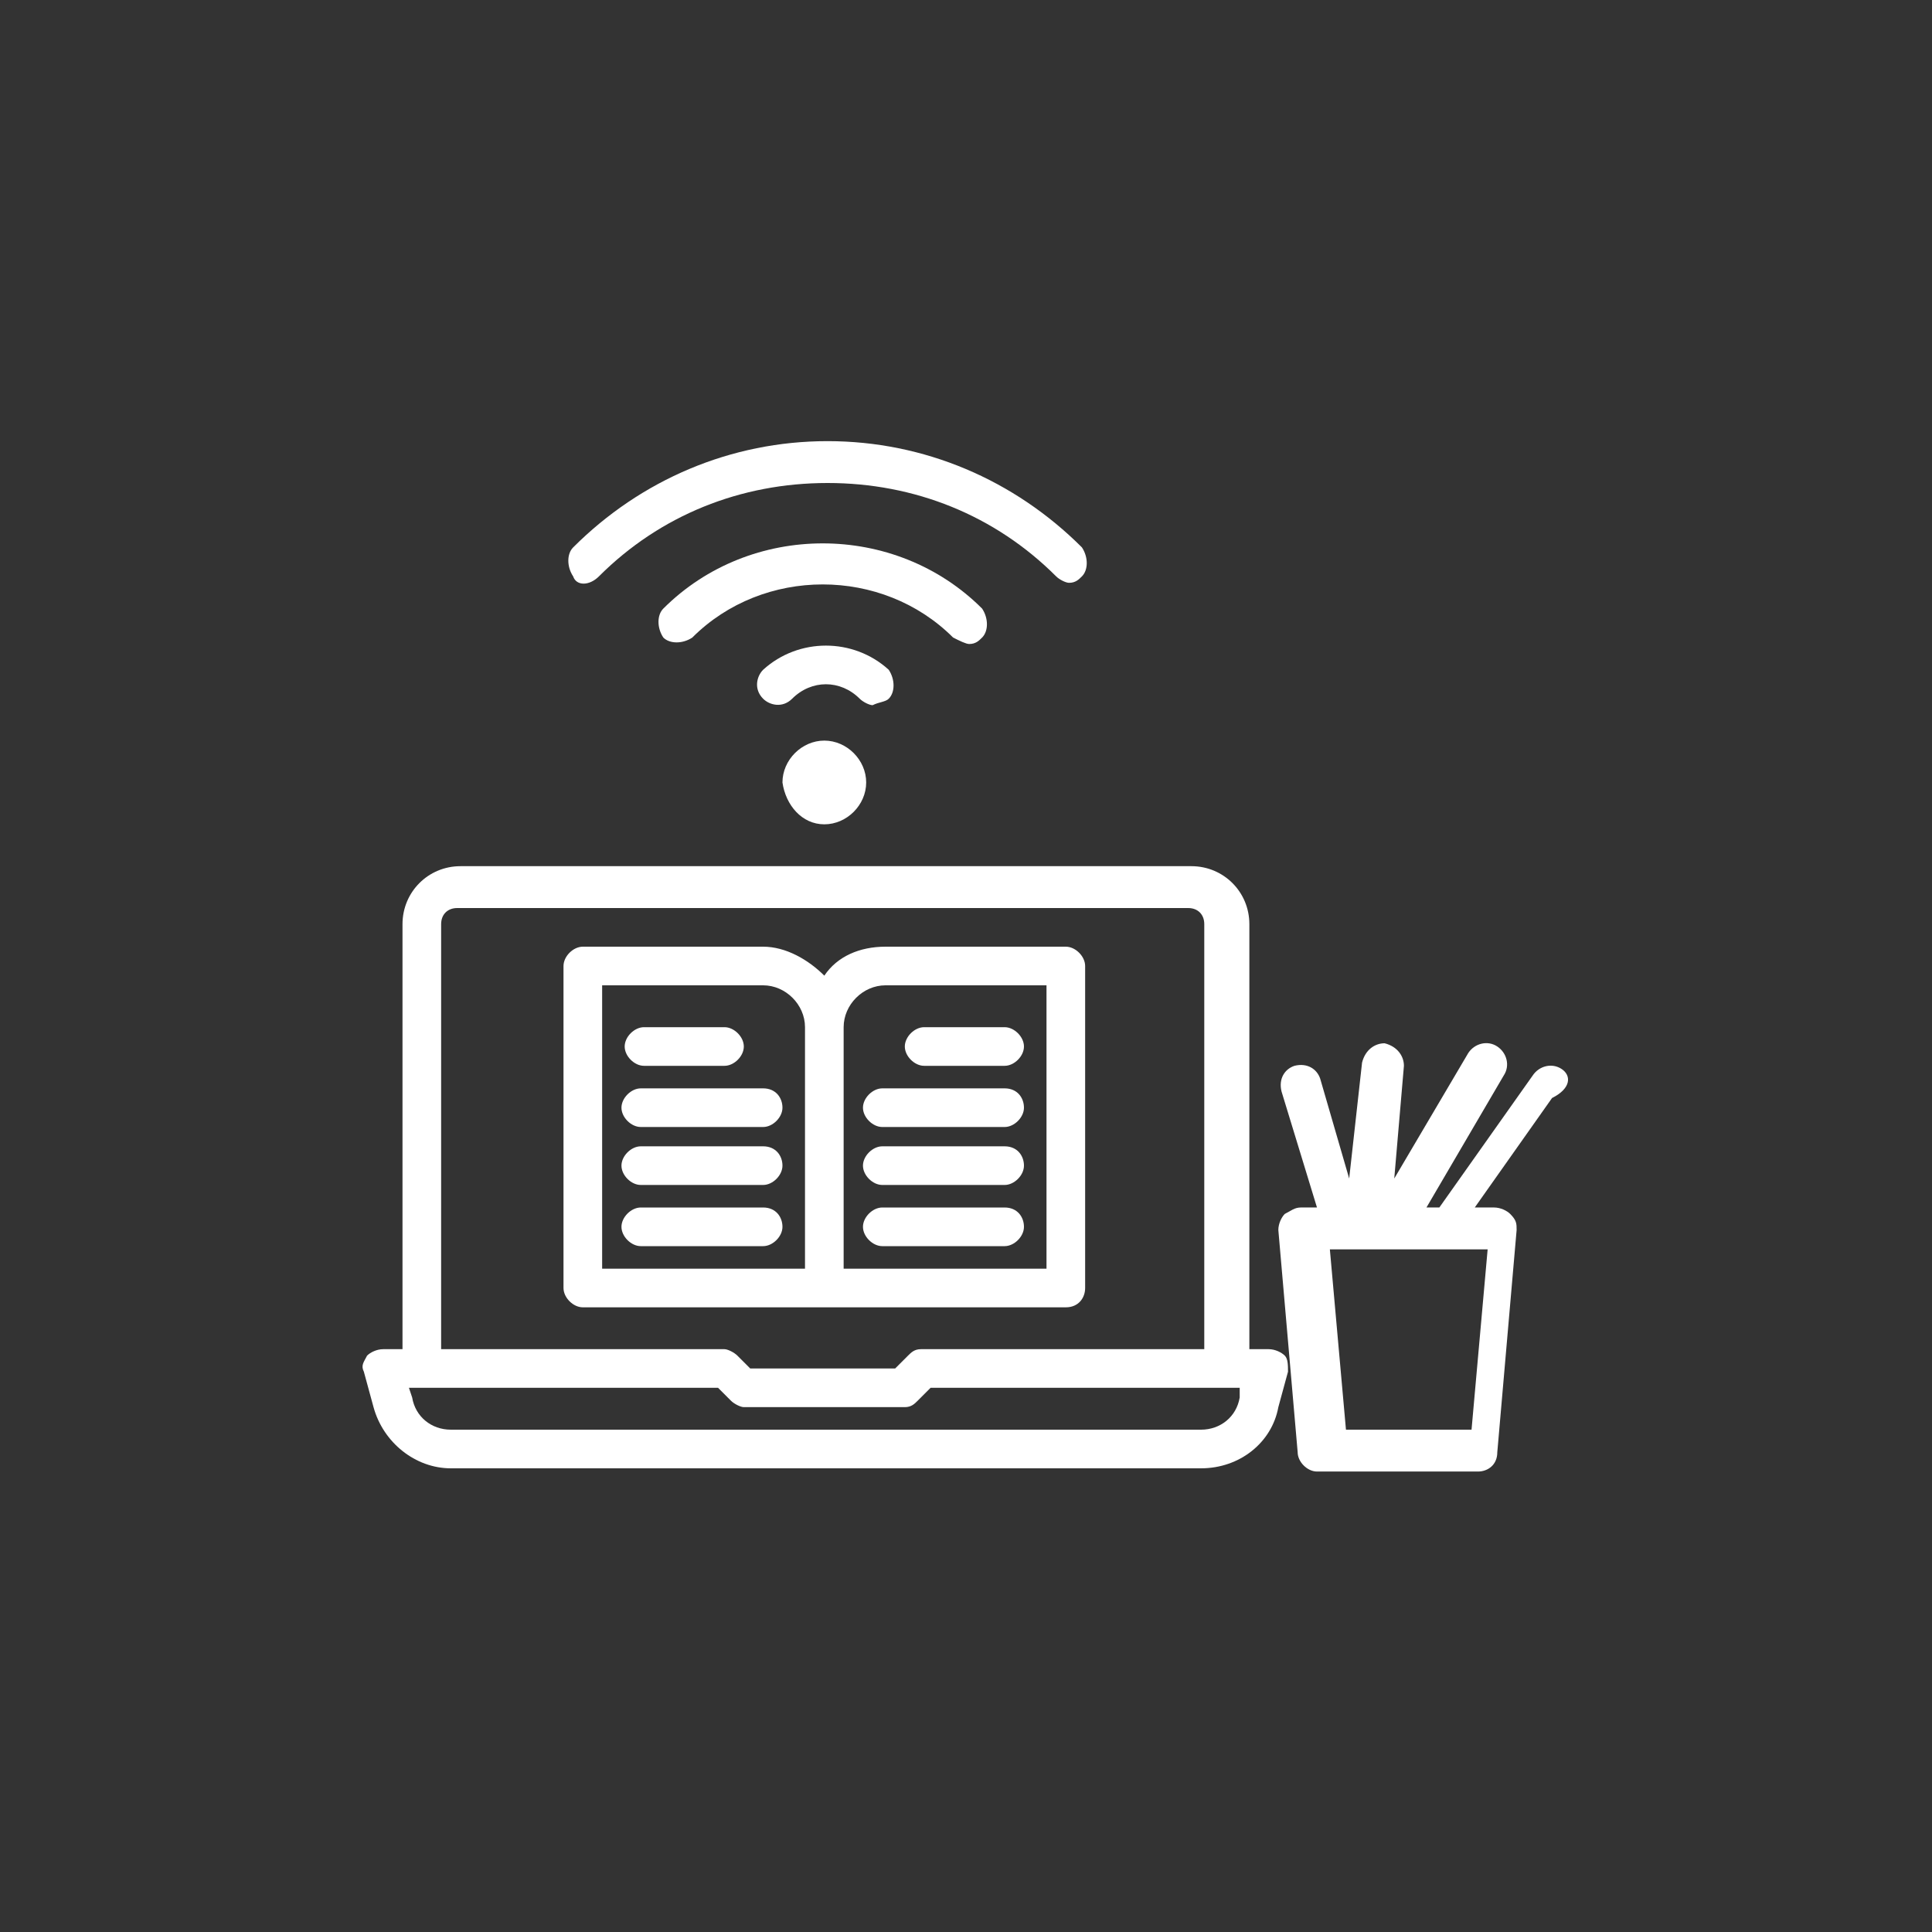
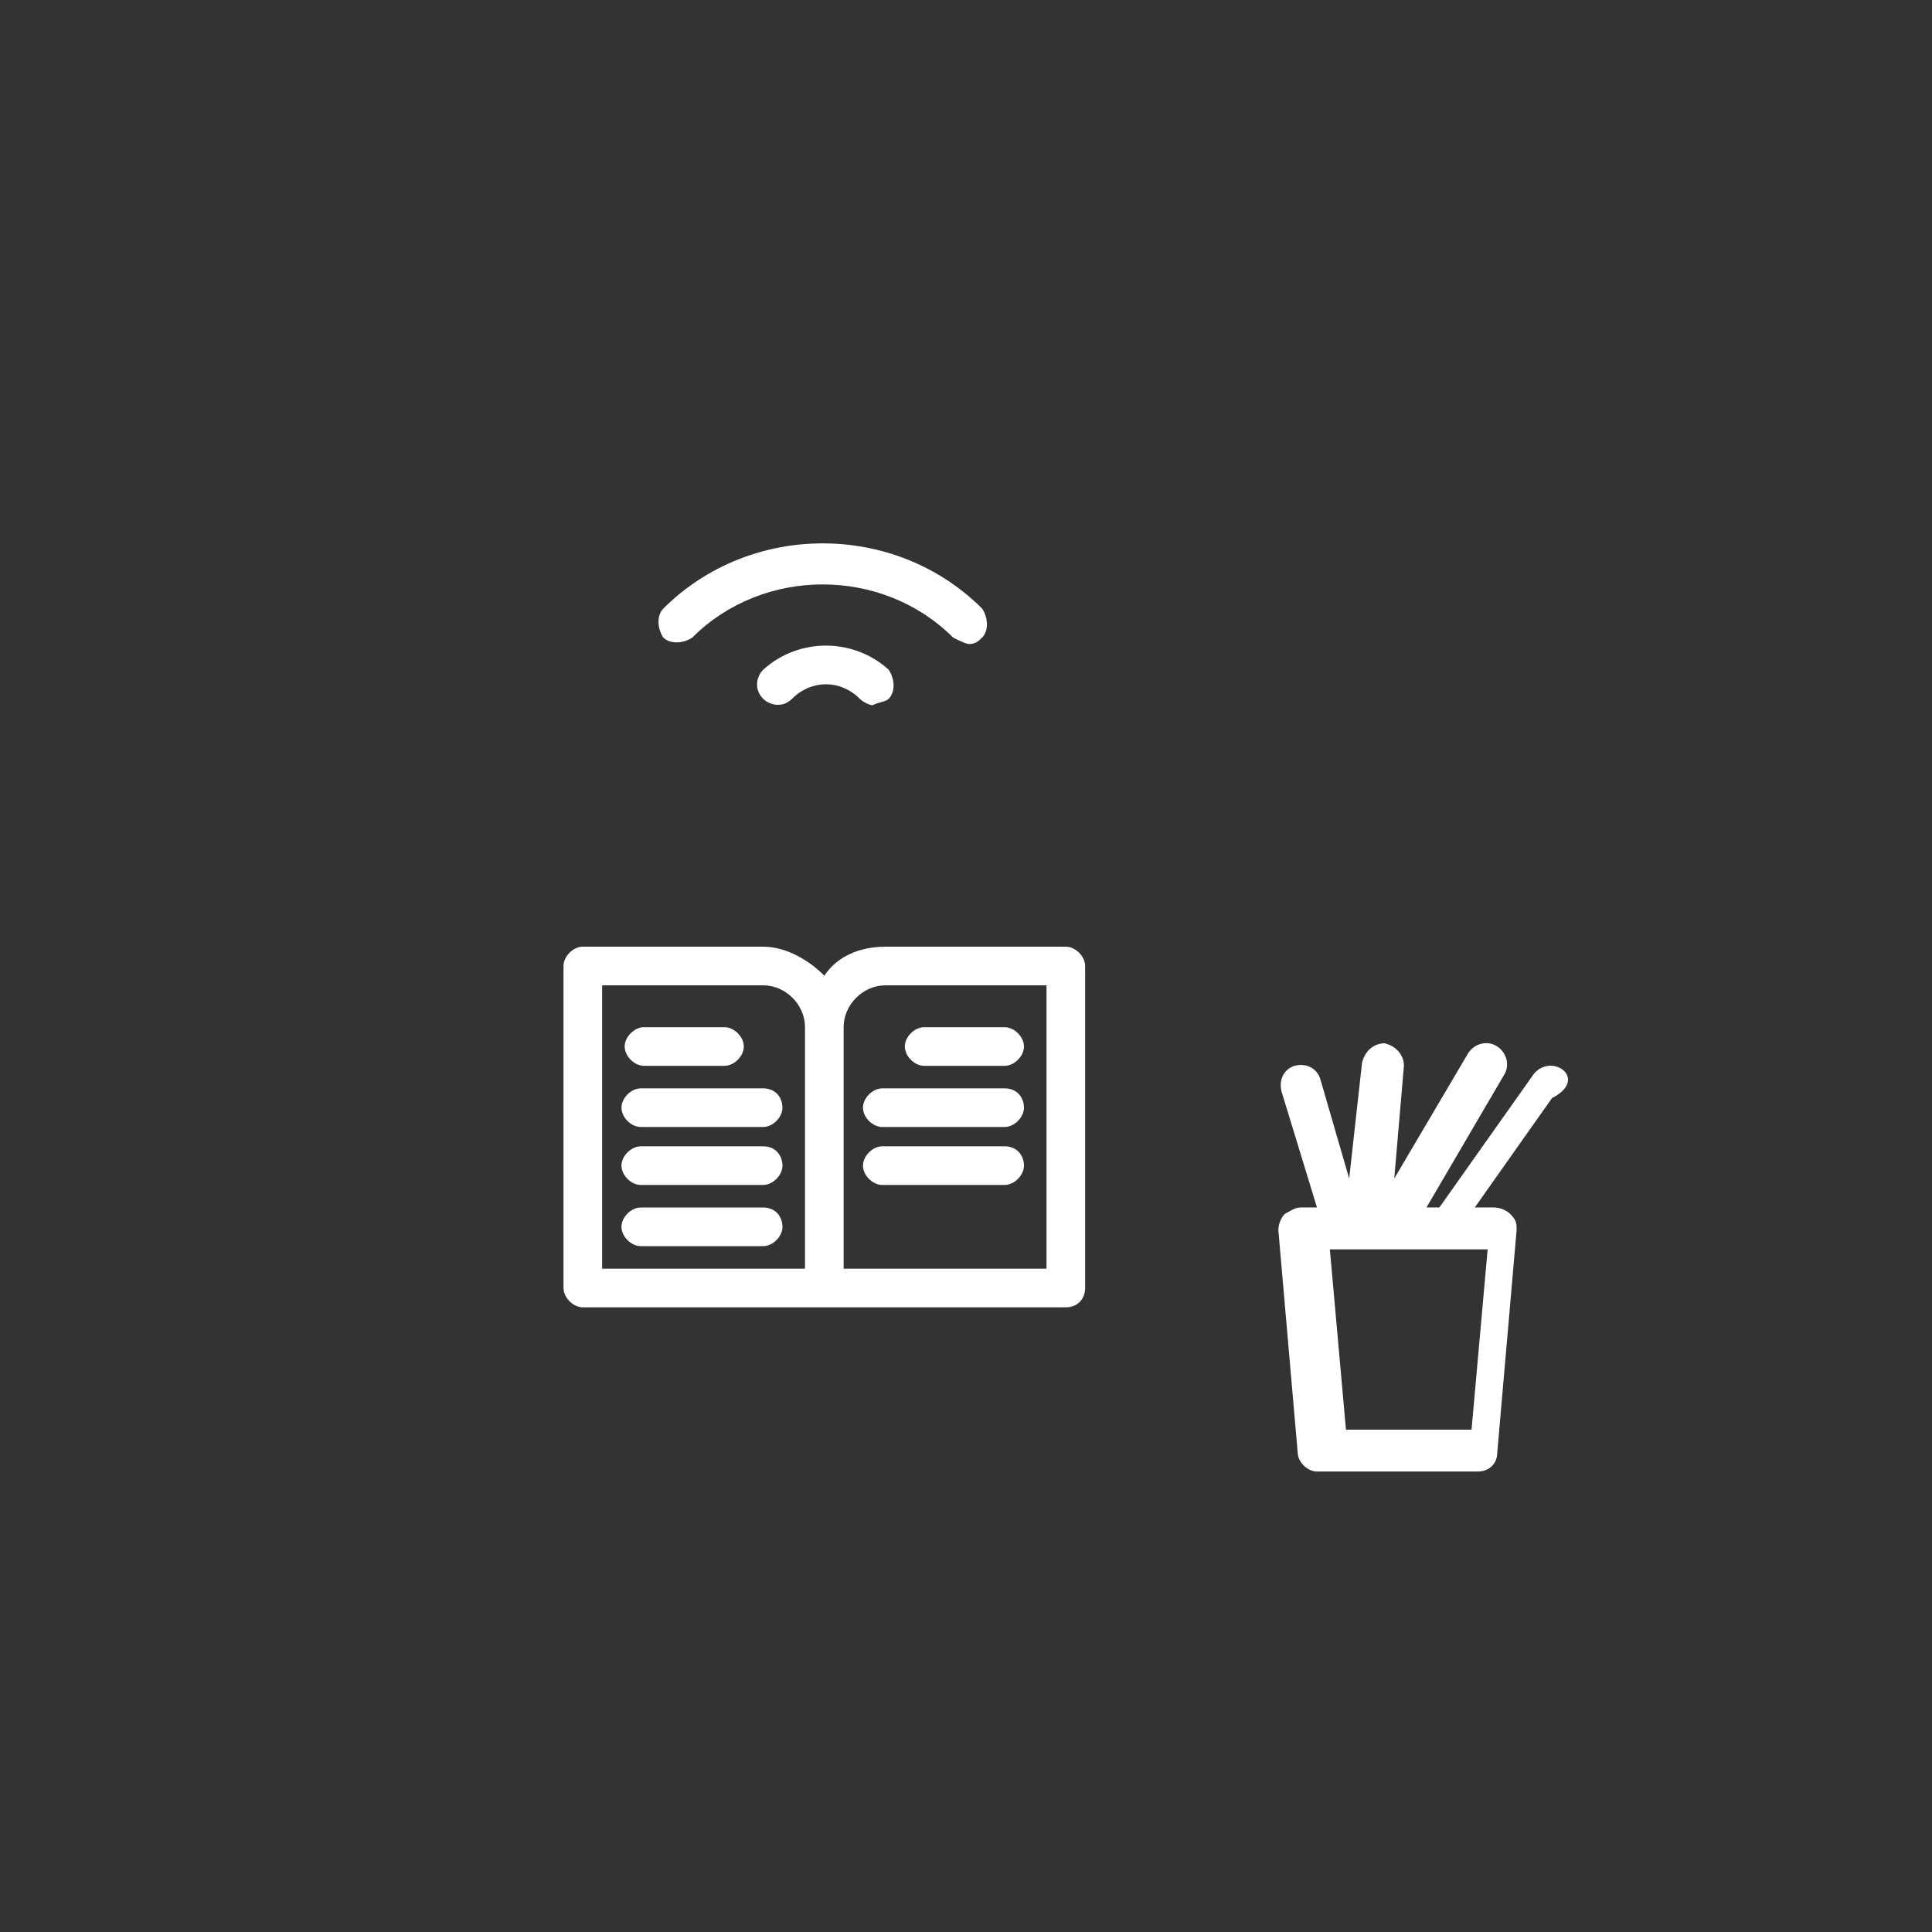
<svg xmlns="http://www.w3.org/2000/svg" version="1.1" id="Layer_1" x="0px" y="0px" viewBox="-275 367 60 60" style="enable-background:new -275 367 60 60;" xml:space="preserve">
  <rect x="-275" y="367" width="60" height="60" fill="#333333" stroke="none" />
  <style type="text/css">
	.st0{fill:#FFFFFF;}
</style>
-   <path class="st0" d="M-235.6,408.9h-0.6v-13.2c0-1-0.8-1.8-1.8-1.8h-22.7c-1,0-1.8,0.8-1.8,1.8v13.2h-0.6c-0.2,0-0.4,0.1-0.5,0.2  c-0.1,0.2-0.2,0.3-0.1,0.5l0.3,1.1c0.3,1.1,1.3,1.9,2.4,1.9h23.3c1.2,0,2.2-0.8,2.4-1.9l0.3-1.1c0-0.2,0-0.4-0.1-0.5  S-235.4,408.9-235.6,408.9z M-261.3,395.7c0-0.3,0.2-0.5,0.5-0.5h22.7c0.3,0,0.5,0.2,0.5,0.5v13.2h-8.8c-0.2,0-0.3,0.1-0.4,0.2  l-0.4,0.4h-4.5l-0.4-0.4c-0.1-0.1-0.3-0.2-0.4-0.2h-8.8V395.7z M-236.5,410.4c-0.1,0.6-0.6,1-1.2,1H-261c-0.6,0-1.1-0.4-1.2-1  l-0.1-0.3h9.6l0.4,0.4c0.1,0.1,0.3,0.2,0.4,0.2h5c0.2,0,0.3-0.1,0.4-0.2l0.4-0.4h9.6L-236.5,410.4z" />
  <path class="st0" d="M-241.3,407v-10c0-0.3-0.3-0.6-0.6-0.6h-5.6c-0.8,0-1.5,0.3-1.9,0.9c-0.5-0.5-1.2-0.9-1.9-0.9h-5.6  c-0.3,0-0.6,0.3-0.6,0.6v10c0,0.3,0.3,0.6,0.6,0.6h15C-241.5,407.6-241.3,407.3-241.3,407z M-256.3,397.6h5c0.7,0,1.3,0.6,1.3,1.3  v7.5h-6.3V397.6z M-242.5,406.4h-6.3v-7.5c0-0.7,0.6-1.3,1.3-1.3h5V406.4z" />
  <path class="st0" d="M-246.3,400.1h2.5c0.3,0,0.6-0.3,0.6-0.6s-0.3-0.6-0.6-0.6h-2.5c-0.3,0-0.6,0.3-0.6,0.6  S-246.6,400.1-246.3,400.1z" />
  <path class="st0" d="M-243.8,400.8h-3.8c-0.3,0-0.6,0.3-0.6,0.6s0.3,0.6,0.6,0.6h3.8c0.3,0,0.6-0.3,0.6-0.6  S-243.4,400.8-243.8,400.8z" />
  <path class="st0" d="M-243.8,402.6h-3.8c-0.3,0-0.6,0.3-0.6,0.6s0.3,0.6,0.6,0.6h3.8c0.3,0,0.6-0.3,0.6-0.6  S-243.4,402.6-243.8,402.6z" />
-   <path class="st0" d="M-243.8,404.5h-3.8c-0.3,0-0.6,0.3-0.6,0.6s0.3,0.6,0.6,0.6h3.8c0.3,0,0.6-0.3,0.6-0.6  S-243.4,404.5-243.8,404.5z" />
  <path class="st0" d="M-255,400.1h2.5c0.3,0,0.6-0.3,0.6-0.6s-0.3-0.6-0.6-0.6h-2.5c-0.3,0-0.6,0.3-0.6,0.6S-255.3,400.1-255,400.1z" />
  <path class="st0" d="M-251.3,400.8h-3.8c-0.3,0-0.6,0.3-0.6,0.6s0.3,0.6,0.6,0.6h3.8c0.3,0,0.6-0.3,0.6-0.6  S-250.9,400.8-251.3,400.8z" />
  <path class="st0" d="M-251.3,402.6h-3.8c-0.3,0-0.6,0.3-0.6,0.6s0.3,0.6,0.6,0.6h3.8c0.3,0,0.6-0.3,0.6-0.6  S-250.9,402.6-251.3,402.6z" />
  <path class="st0" d="M-251.3,404.5h-3.8c-0.3,0-0.6,0.3-0.6,0.6s0.3,0.6,0.6,0.6h3.8c0.3,0,0.6-0.3,0.6-0.6  S-250.9,404.5-251.3,404.5z" />
  <path class="st0" d="M-226.5,400.2c-0.3-0.2-0.7-0.1-0.9,0.2l-2.9,4.1h-0.4l2.4-4.1c0.2-0.3,0.1-0.7-0.2-0.9  c-0.3-0.2-0.7-0.1-0.9,0.2l-2.3,3.9l0.3-3.5c0-0.3-0.2-0.6-0.6-0.7c-0.3,0-0.6,0.2-0.7,0.6l-0.4,3.6l-0.9-3.1  c-0.1-0.3-0.4-0.5-0.8-0.4c-0.3,0.1-0.5,0.4-0.4,0.8l1.1,3.6h-0.5c-0.2,0-0.3,0.1-0.5,0.2c-0.1,0.1-0.2,0.3-0.2,0.5l0.6,6.9  c0,0.3,0.3,0.6,0.6,0.6h5c0.3,0,0.6-0.2,0.6-0.6l0.6-6.9c0-0.2,0-0.3-0.2-0.5c-0.1-0.1-0.3-0.2-0.5-0.2h-0.6l2.4-3.4  C-226.2,400.8-226.2,400.4-226.5,400.2z M-229.3,411.4h-3.9l-0.5-5.6h4.9L-229.3,411.4z" />
  <path class="st0" d="M-247.4,388.7c0.2-0.2,0.2-0.6,0-0.9c-1.1-1-2.8-1-3.9,0c-0.2,0.2-0.3,0.6,0,0.9c0.2,0.2,0.6,0.3,0.9,0  c0.6-0.6,1.5-0.6,2.1,0c0.1,0.1,0.3,0.2,0.4,0.2C-247.7,388.8-247.5,388.8-247.4,388.7z" />
  <path class="st0" d="M-244.9,387c0.2,0,0.3-0.1,0.4-0.2c0.2-0.2,0.2-0.6,0-0.9c-2.7-2.7-7.2-2.7-9.9,0c-0.2,0.2-0.2,0.6,0,0.9  c0.2,0.2,0.6,0.2,0.9,0c2.2-2.2,5.9-2.2,8.1,0C-245.2,386.9-245,387-244.9,387z" />
-   <path class="st0" d="M-256.4,384.9c1.9-1.9,4.4-2.9,7.1-2.9c2.7,0,5.2,1,7.1,2.9c0.1,0.1,0.3,0.2,0.4,0.2c0.2,0,0.3-0.1,0.4-0.2  c0.2-0.2,0.2-0.6,0-0.9c-2.1-2.1-4.9-3.3-7.9-3.3c-3,0-5.8,1.2-7.9,3.3c-0.2,0.2-0.2,0.6,0,0.9  C-257.1,385.2-256.7,385.2-256.4,384.9z" />
-   <path class="st0" d="M-249.4,392.6c0.7,0,1.3-0.6,1.3-1.3c0-0.7-0.6-1.3-1.3-1.3s-1.3,0.6-1.3,1.3  C-250.6,392-250.1,392.6-249.4,392.6z" />
</svg>